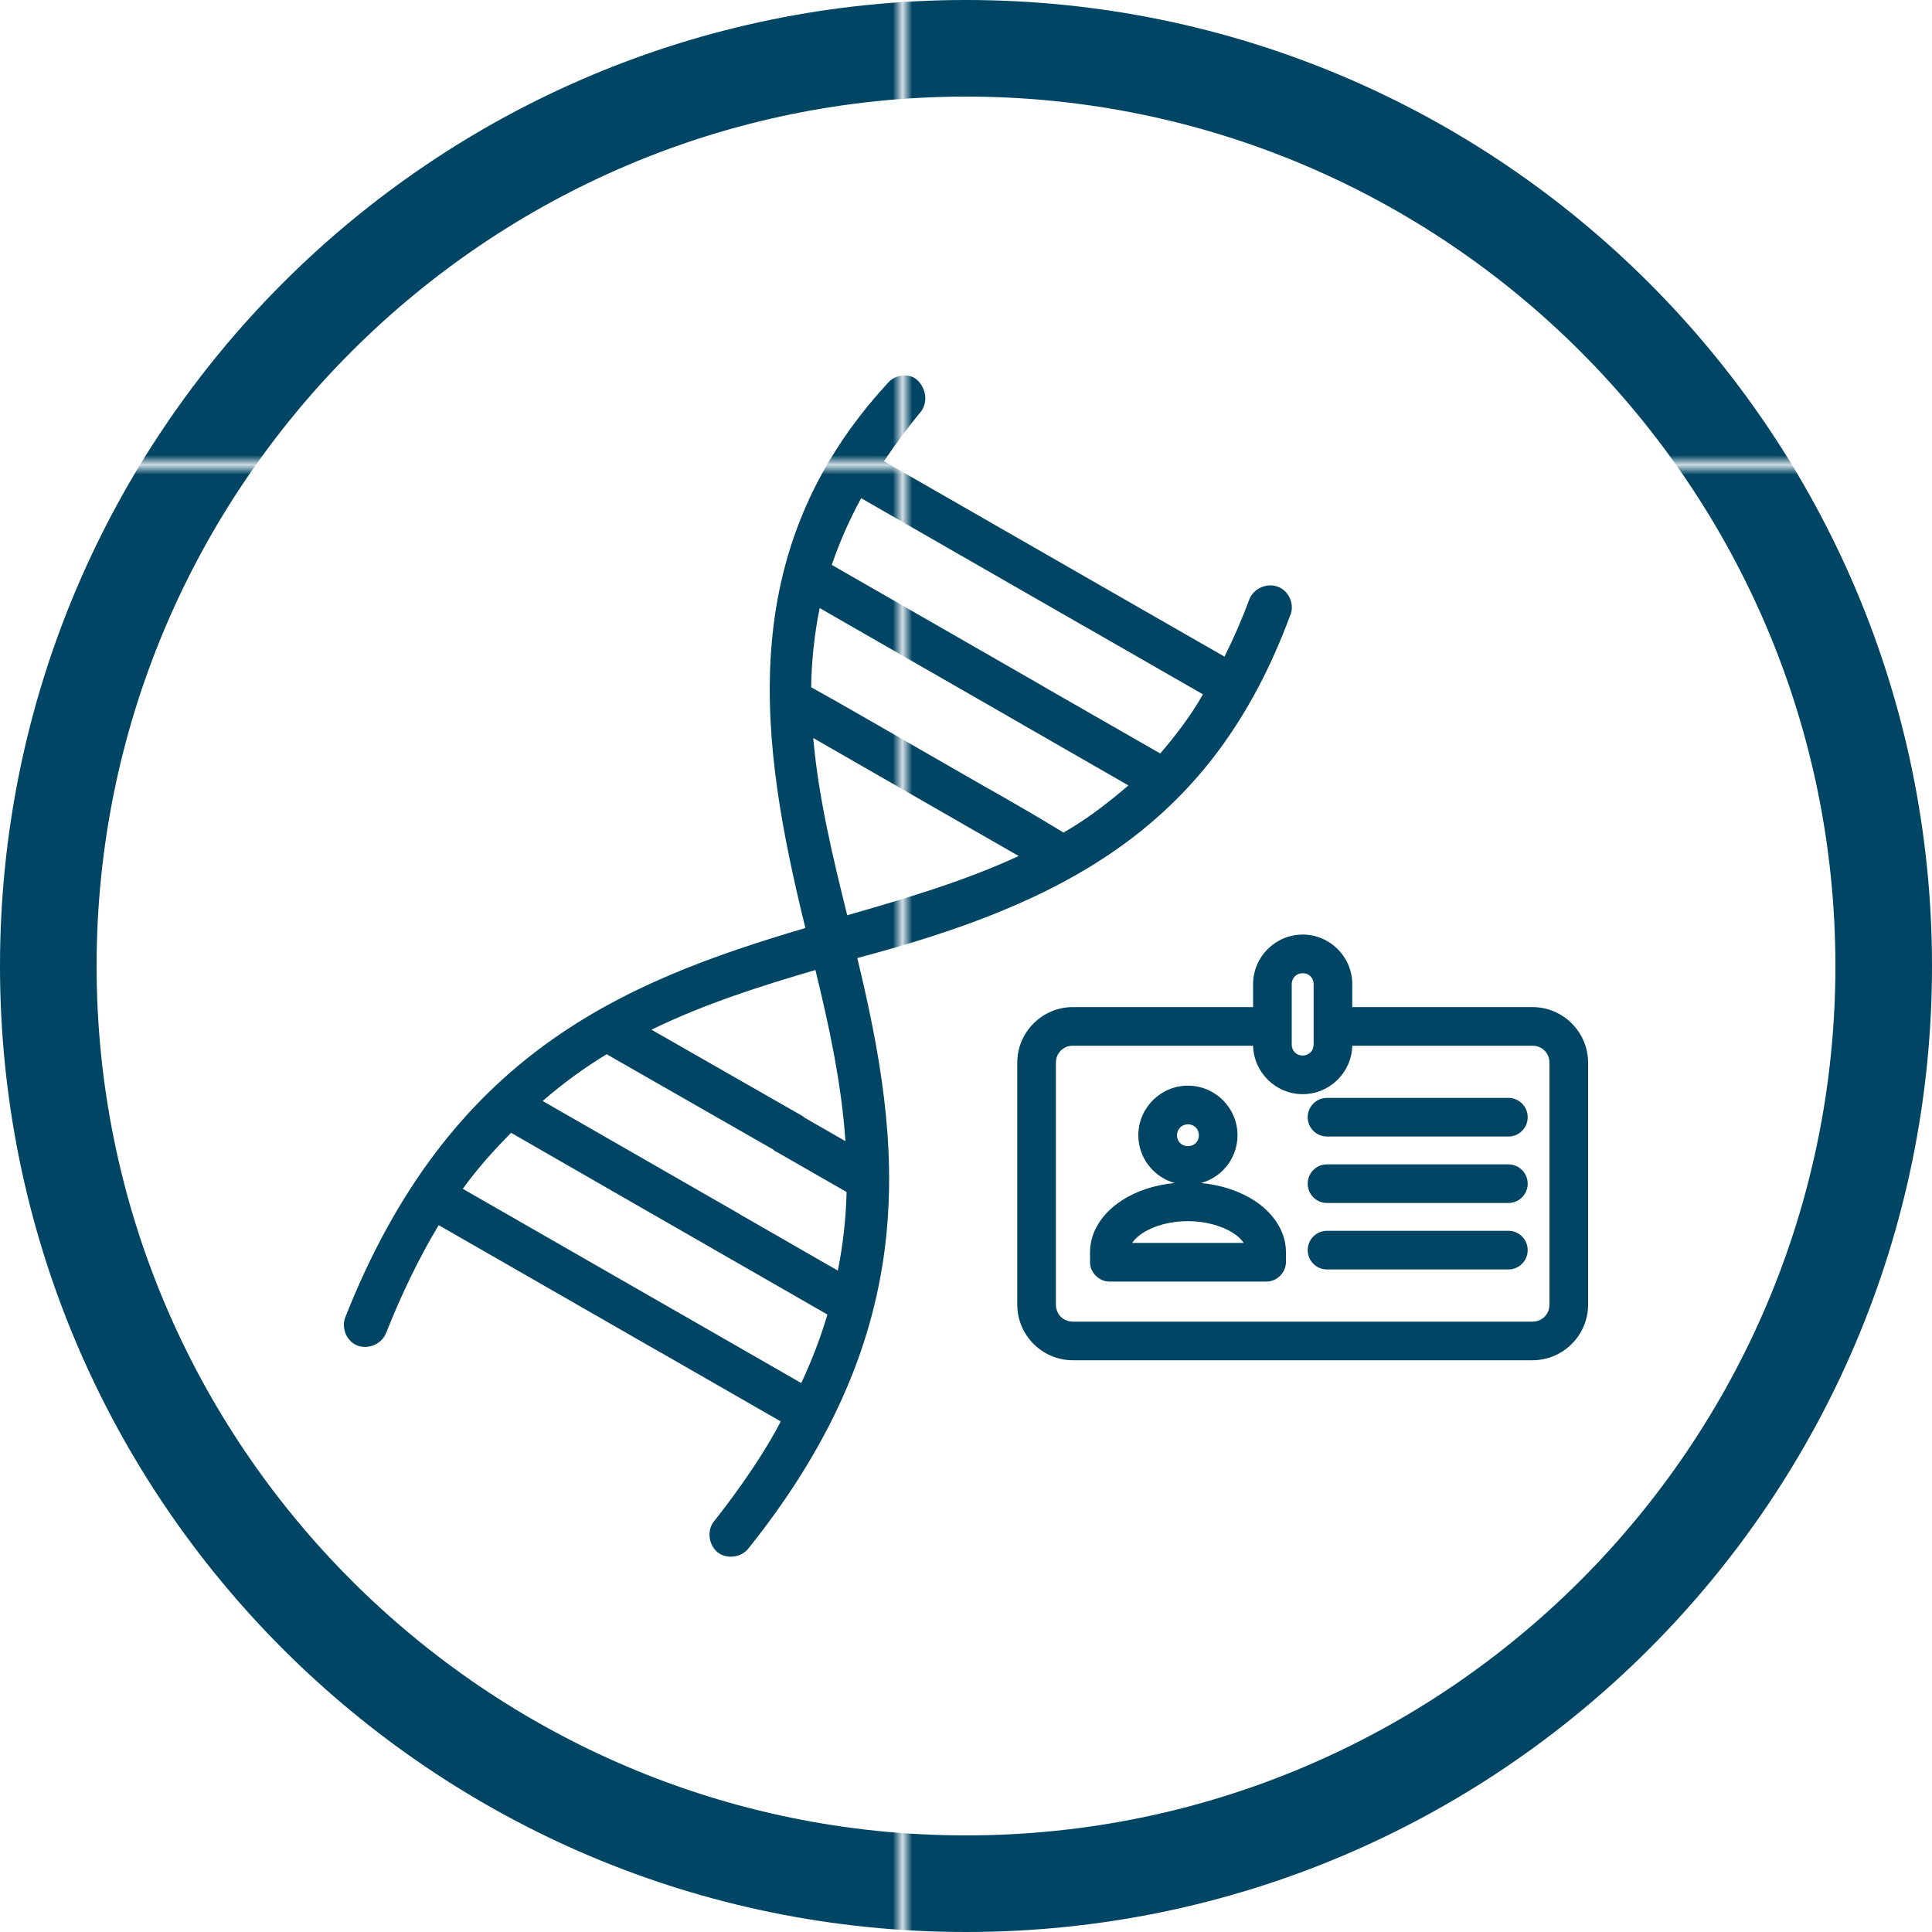
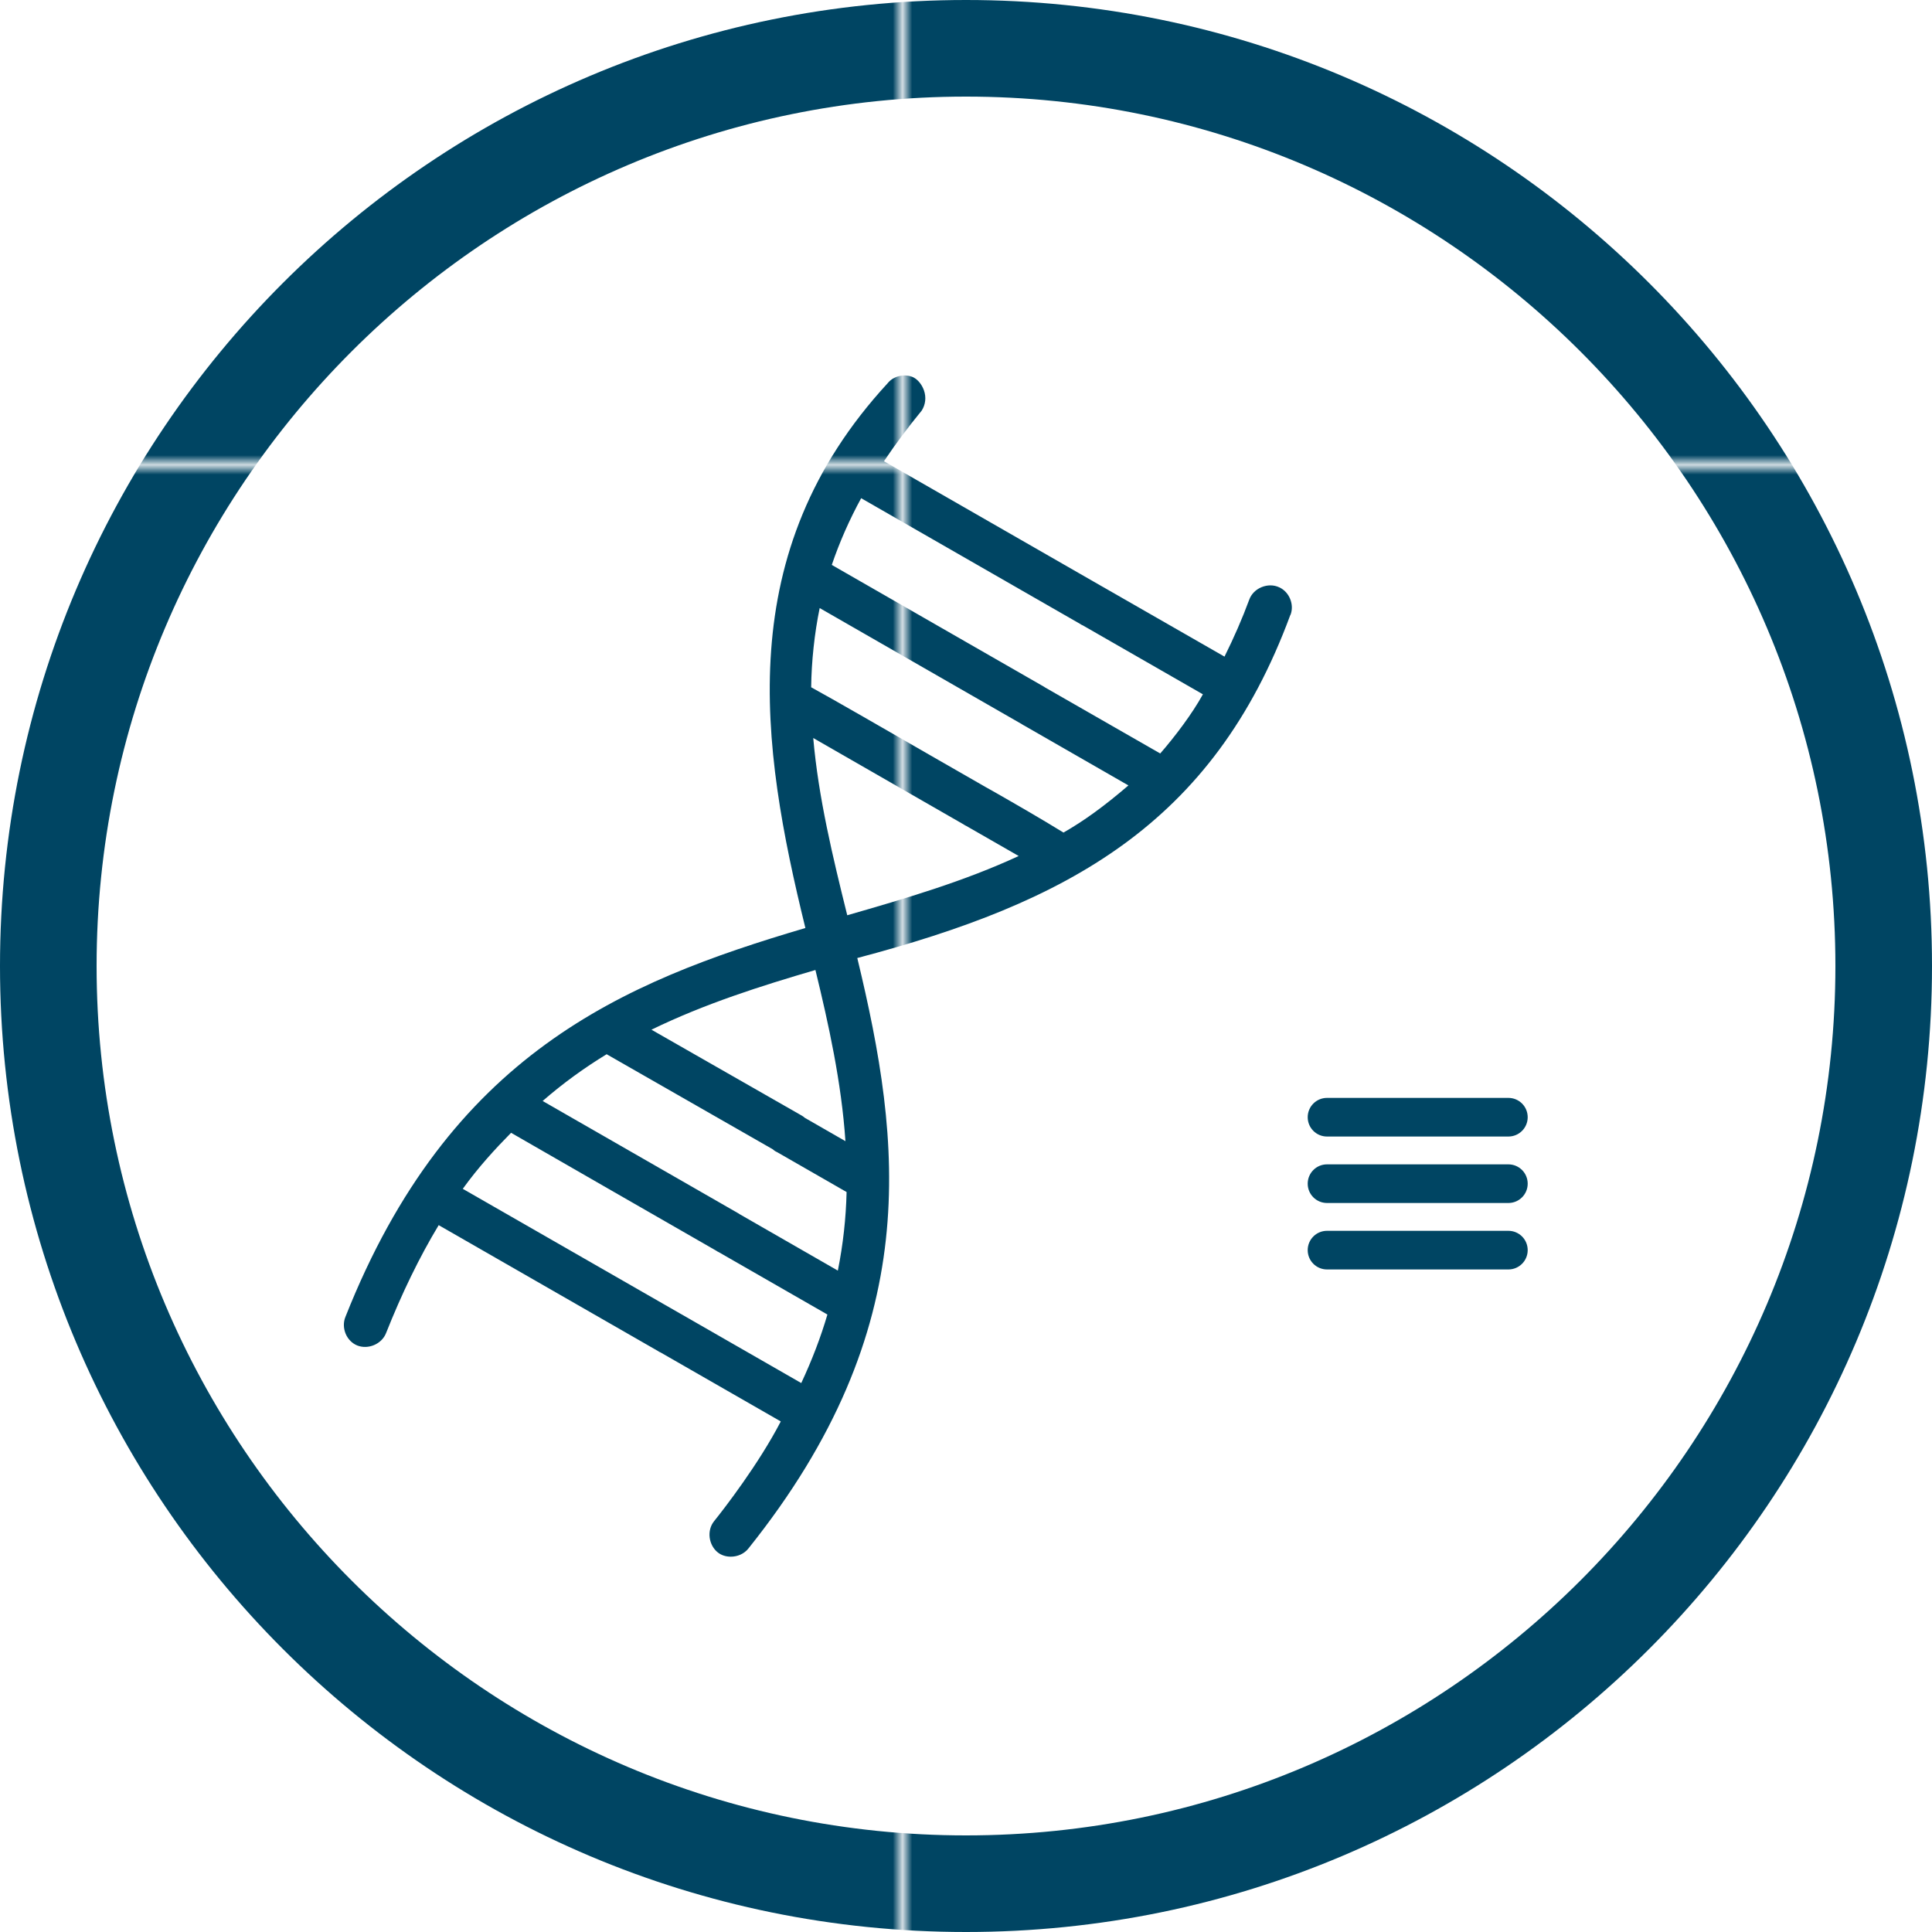
<svg xmlns="http://www.w3.org/2000/svg" id="Calque_1" viewBox="0 0 150 150">
  <defs>
    <style>.cls-1{fill:none;}.cls-1,.cls-2,.cls-3{stroke-width:0px;}.cls-2{fill:url(#Nouvelle_nuance_de_motif_1);}.cls-3{fill:#004563;}</style>
    <pattern id="Nouvelle_nuance_de_motif_1" x="0" y="0" width="202.18" height="202.18" patternTransform="translate(-3431.3 -2551.79) scale(.75)" patternUnits="userSpaceOnUse" viewBox="0 0 202.18 202.18">
-       <rect class="cls-1" x="0" y="0" width="202.18" height="202.18" />
      <rect class="cls-3" x="0" y="0" width="202.18" height="202.18" />
    </pattern>
  </defs>
  <path class="cls-2" d="m75,0C33.58,0,0,33.58,0,75s33.58,75,75,75,75-33.58,75-75S116.42,0,75,0Zm0,142.5c-37.22,0-67.5-30.28-67.5-67.5S37.78,7.5,75,7.5s67.5,30.28,67.5,67.5-30.28,67.5-67.5,67.5Z" />
-   <path class="cls-2" d="m118.98,78.19h-13.99v-1.78c0-2.12-1.73-3.85-3.85-3.85s-3.85,1.73-3.85,3.85v1.78h-13.99c-2.38,0-4.32,1.94-4.32,4.32v18.78c0,2.38,1.94,4.32,4.32,4.32h35.68c2.38,0,4.32-1.94,4.32-4.32v-18.78c0-2.38-1.94-4.32-4.32-4.32Zm-16.99,2.91c0,.48-.36.85-.85.85s-.85-.36-.85-.85v-4.69c0-.48.36-.85.85-.85s.85.36.85.85v4.69Zm18.31,1.41v18.78c0,.75-.57,1.32-1.32,1.32h-35.68c-.75,0-1.32-.57-1.32-1.32v-18.78c0-.75.57-1.32,1.32-1.32h13.99c.05,2.08,1.76,3.76,3.85,3.76s3.8-1.68,3.85-3.76h13.99c.75,0,1.32.57,1.32,1.32Z" />
-   <path class="cls-2" d="m97.36,93.2c-1.14-.74-2.57-1.2-4.11-1.35,1.63-.45,2.83-1.94,2.83-3.71,0-2.12-1.73-3.85-3.85-3.85s-3.85,1.73-3.85,3.85c0,1.77,1.2,3.26,2.83,3.71-1.54.14-2.97.61-4.11,1.35-1.57,1.02-2.47,2.48-2.47,4.01v.79c0,.8.7,1.5,1.5,1.5h12.21c.8,0,1.5-.7,1.5-1.5v-.79c0-1.53-.9-2.99-2.47-4.01Zm-5.98-5.06c0-.47.37-.85.85-.85s.85.36.85.85-.36.85-.85.85-.85-.37-.85-.85Zm.85,6.67c1.32,0,2.6.34,3.51.92.37.24.65.5.82.77h-8.66c.18-.27.45-.53.82-.77.91-.59,2.19-.92,3.51-.92Z" />
  <path class="cls-2" d="m117.11,95.56h-14.08c-.83,0-1.5.67-1.5,1.5s.67,1.5,1.5,1.5h14.08c.83,0,1.5-.67,1.5-1.5s-.67-1.5-1.5-1.5Z" />
  <path class="cls-2" d="m117.11,90.4h-14.08c-.83,0-1.5.67-1.5,1.5s.67,1.5,1.5,1.5h14.08c.83,0,1.5-.67,1.5-1.5s-.67-1.5-1.5-1.5Z" />
  <path class="cls-2" d="m117.11,85.24h-14.08c-.83,0-1.5.67-1.5,1.5s.67,1.5,1.5,1.5h14.08c.83,0,1.5-.67,1.5-1.5s-.67-1.5-1.5-1.5Z" />
  <path class="cls-2" d="m100.19,47.75c.32-.81-.09-1.8-.87-2.15-.42-.2-.92-.2-1.38-.01-.46.19-.8.55-.95.97-.55,1.49-1.19,2.95-1.92,4.42l-9.4-5.39s-.06-.04-.09-.05l-16.95-9.73c.92-1.37,1.87-2.64,2.93-3.93.3-.47.36-1.03.18-1.56-.17-.5-.54-.92-.91-1.06-.68-.26-1.49-.04-1.91.49-12.12,13.14-9.88,28.08-6.39,42.3-14.24,4.2-27.64,9.81-35.71,30.19-.17.41-.16.89.02,1.32.18.42.5.74.89.9.85.34,1.9-.1,2.24-.95,1.23-3.1,2.6-5.92,4.09-8.39l17.02,9.77c.07.05.14.09.22.12l9.32,5.35c-1.7,3.28-4.37,6.74-5.19,7.76-.27.34-.39.8-.33,1.26.06.46.29.88.63,1.15.29.23.65.33,1.01.33.52,0,1.04-.22,1.37-.64,13.72-17.14,11.91-31.48,8.45-45.84,16.29-4.3,27.6-10.33,33.62-26.63Zm-37.21,5.6c.02-1.98.26-4.21.66-6.14l15.69,9.01c.07.05.14.09.22.13l8.06,4.63c-1.9,1.63-3.45,2.75-5.04,3.66-1.74-1.07-3.63-2.16-5.31-3.12l-.64-.36s-.06-.04-.09-.05c-.69-.39-2.27-1.3-4.13-2.37-3.49-2.01-7.77-4.48-9.42-5.38Zm11.84,10.66c.07.05.14.09.21.12l4.06,2.33c-4.22,1.96-8.82,3.31-13.31,4.6-1.12-4.51-2.24-9.15-2.64-13.76l11.68,6.71Zm18.57-10.1c-.82,1.5-2.17,3.28-3.31,4.59l-8.93-5.12s-.06-.04-.09-.06l-16.48-9.46c.6-1.77,1.37-3.51,2.28-5.18l17,9.76c.07.05.14.09.22.12l9.32,5.35Zm-45.92,38.52c3.34,1.92,6.68,3.84,8.13,4.67.07.05.14.09.21.12l8.43,4.84c-.52,1.77-1.19,3.52-2.03,5.32l-9.32-5.35s-.06-.04-.09-.05l-16.87-9.68c1.22-1.69,2.51-3.09,3.75-4.35,1.61.93,4.7,2.7,7.79,4.48Zm-.37-10.58l12.88,7.37c.11.1.23.18.35.23l5.4,3.1c-.05,2.04-.27,4.05-.68,6.1l-7.64-4.39s-.06-.04-.09-.06l-15.19-8.72c1.59-1.38,3.23-2.57,4.97-3.63Zm3.47-1.9c4.14-2.02,8.54-3.41,12.74-4.64,1.03,4.24,2.02,8.72,2.33,13.29l-3.15-1.81c-.08-.07-.16-.13-.25-.18l-11.67-6.67Z" />
</svg>